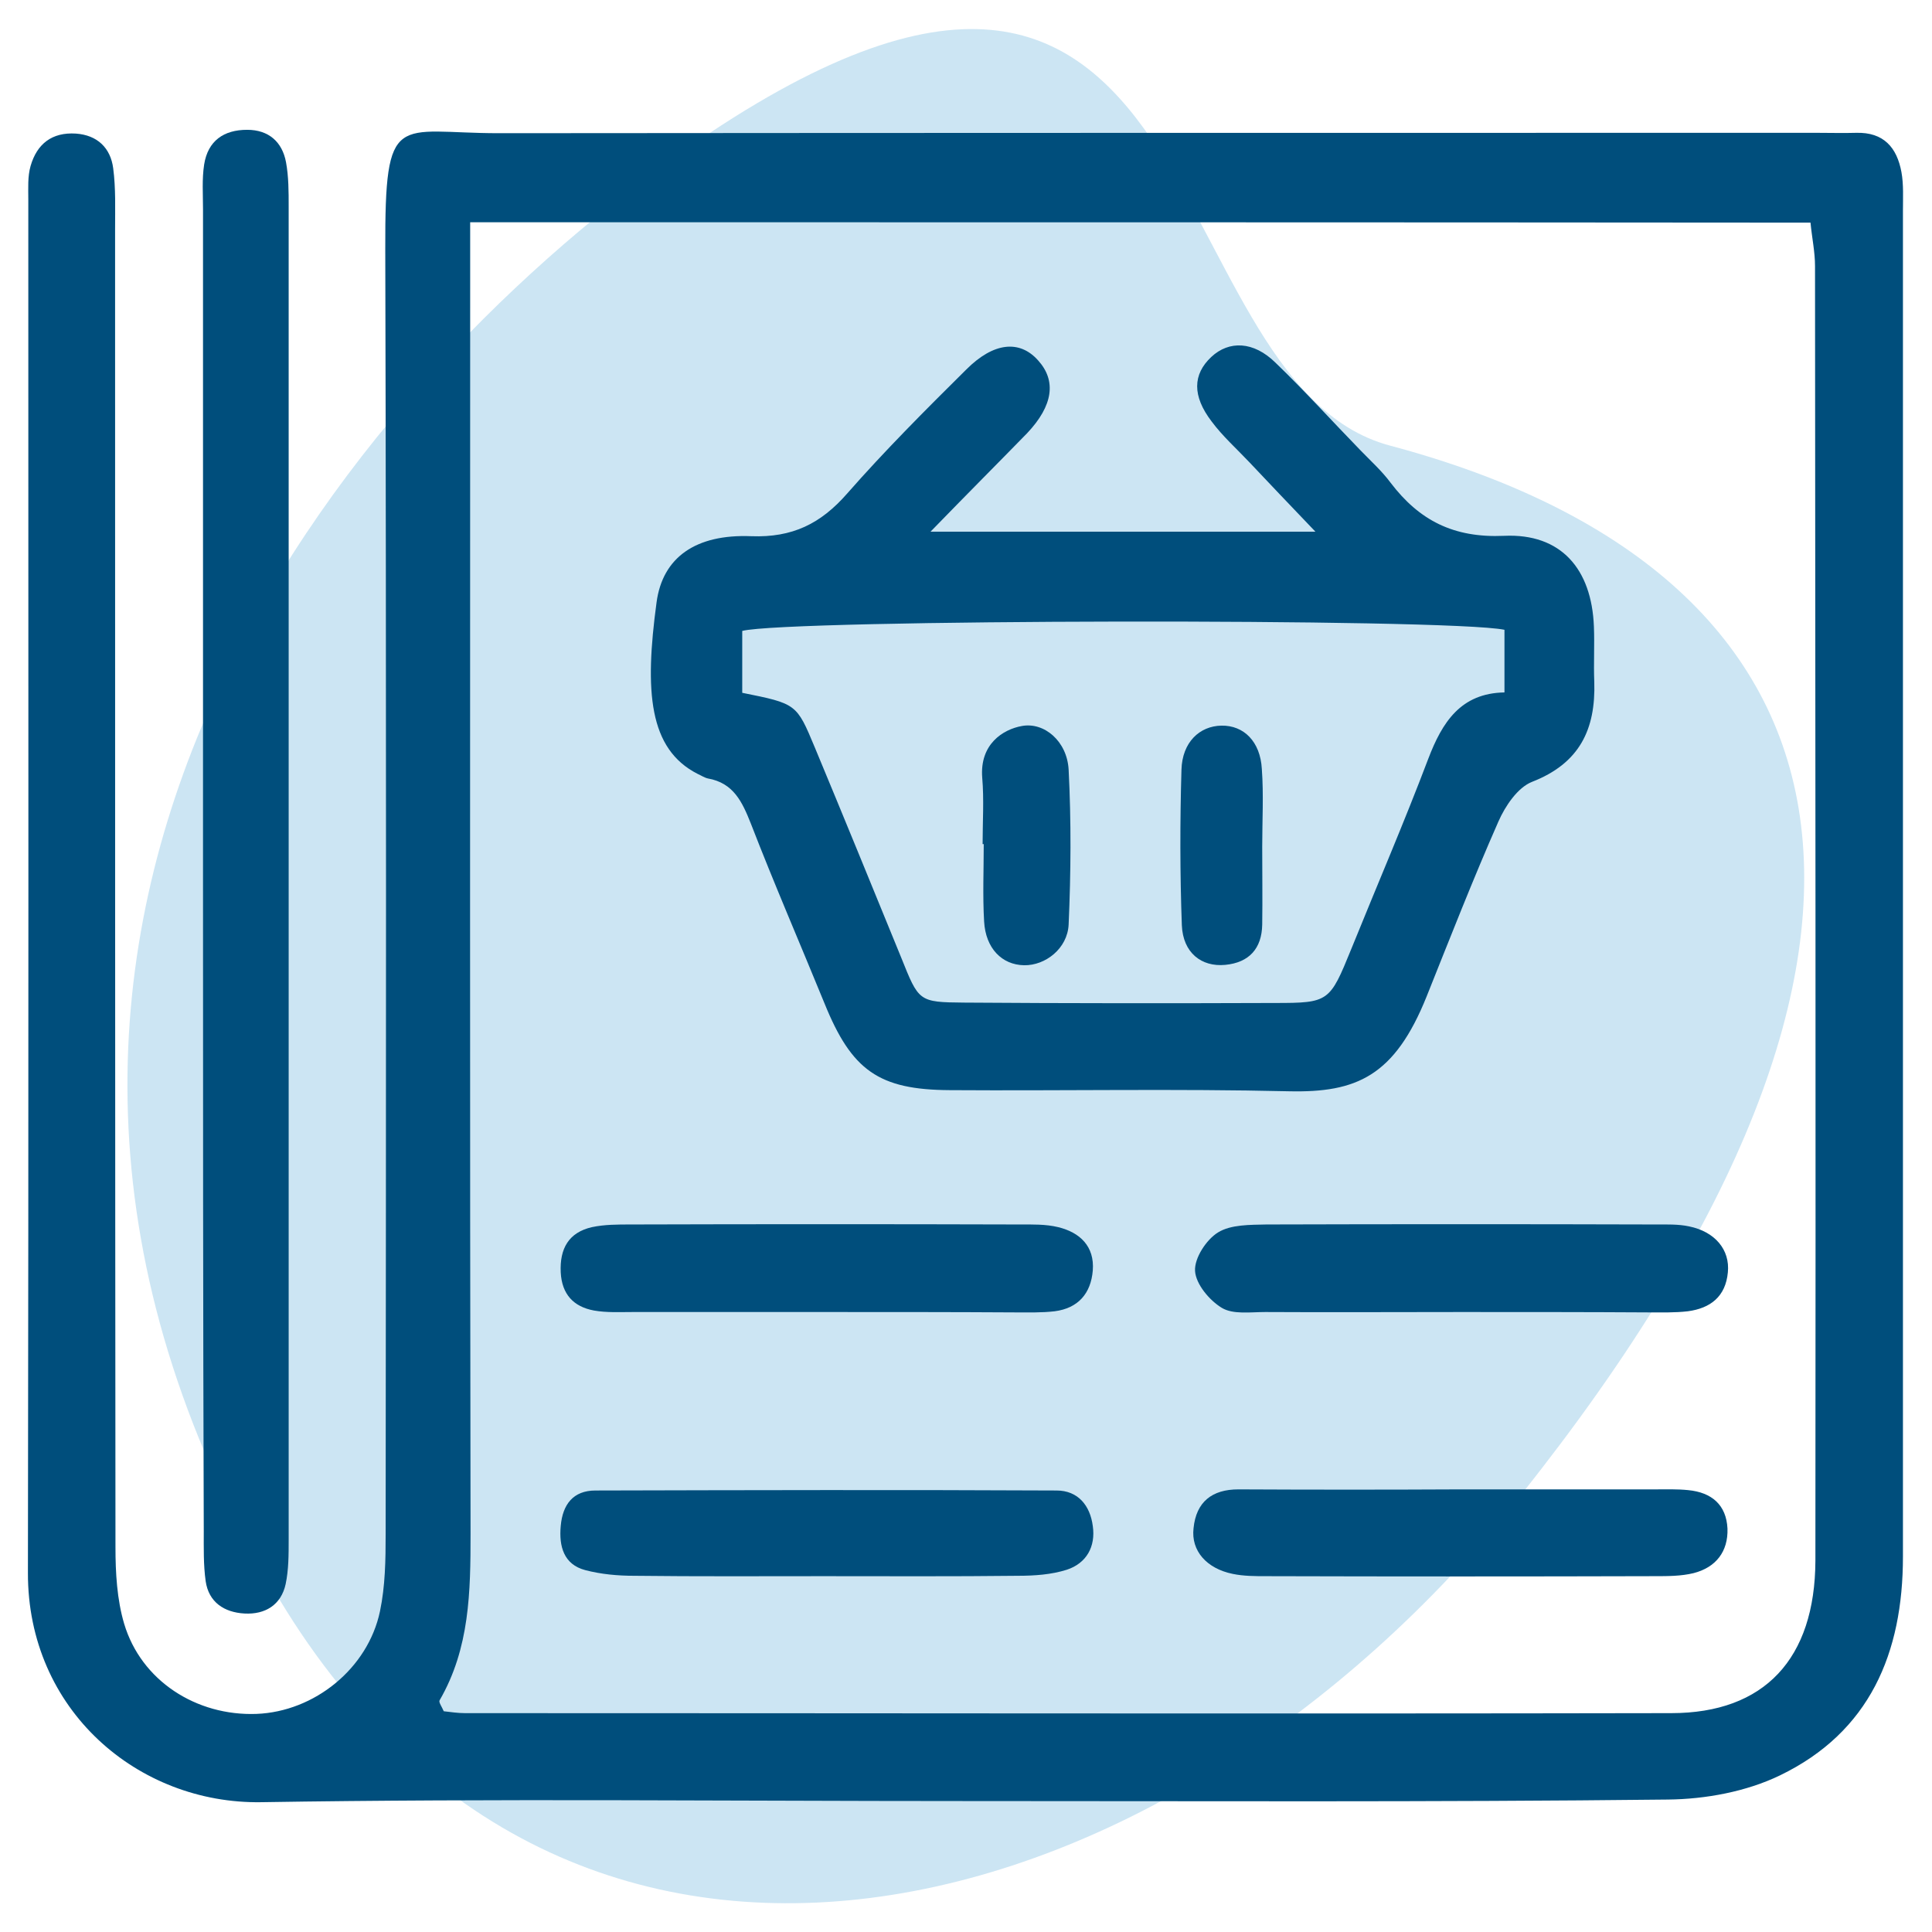
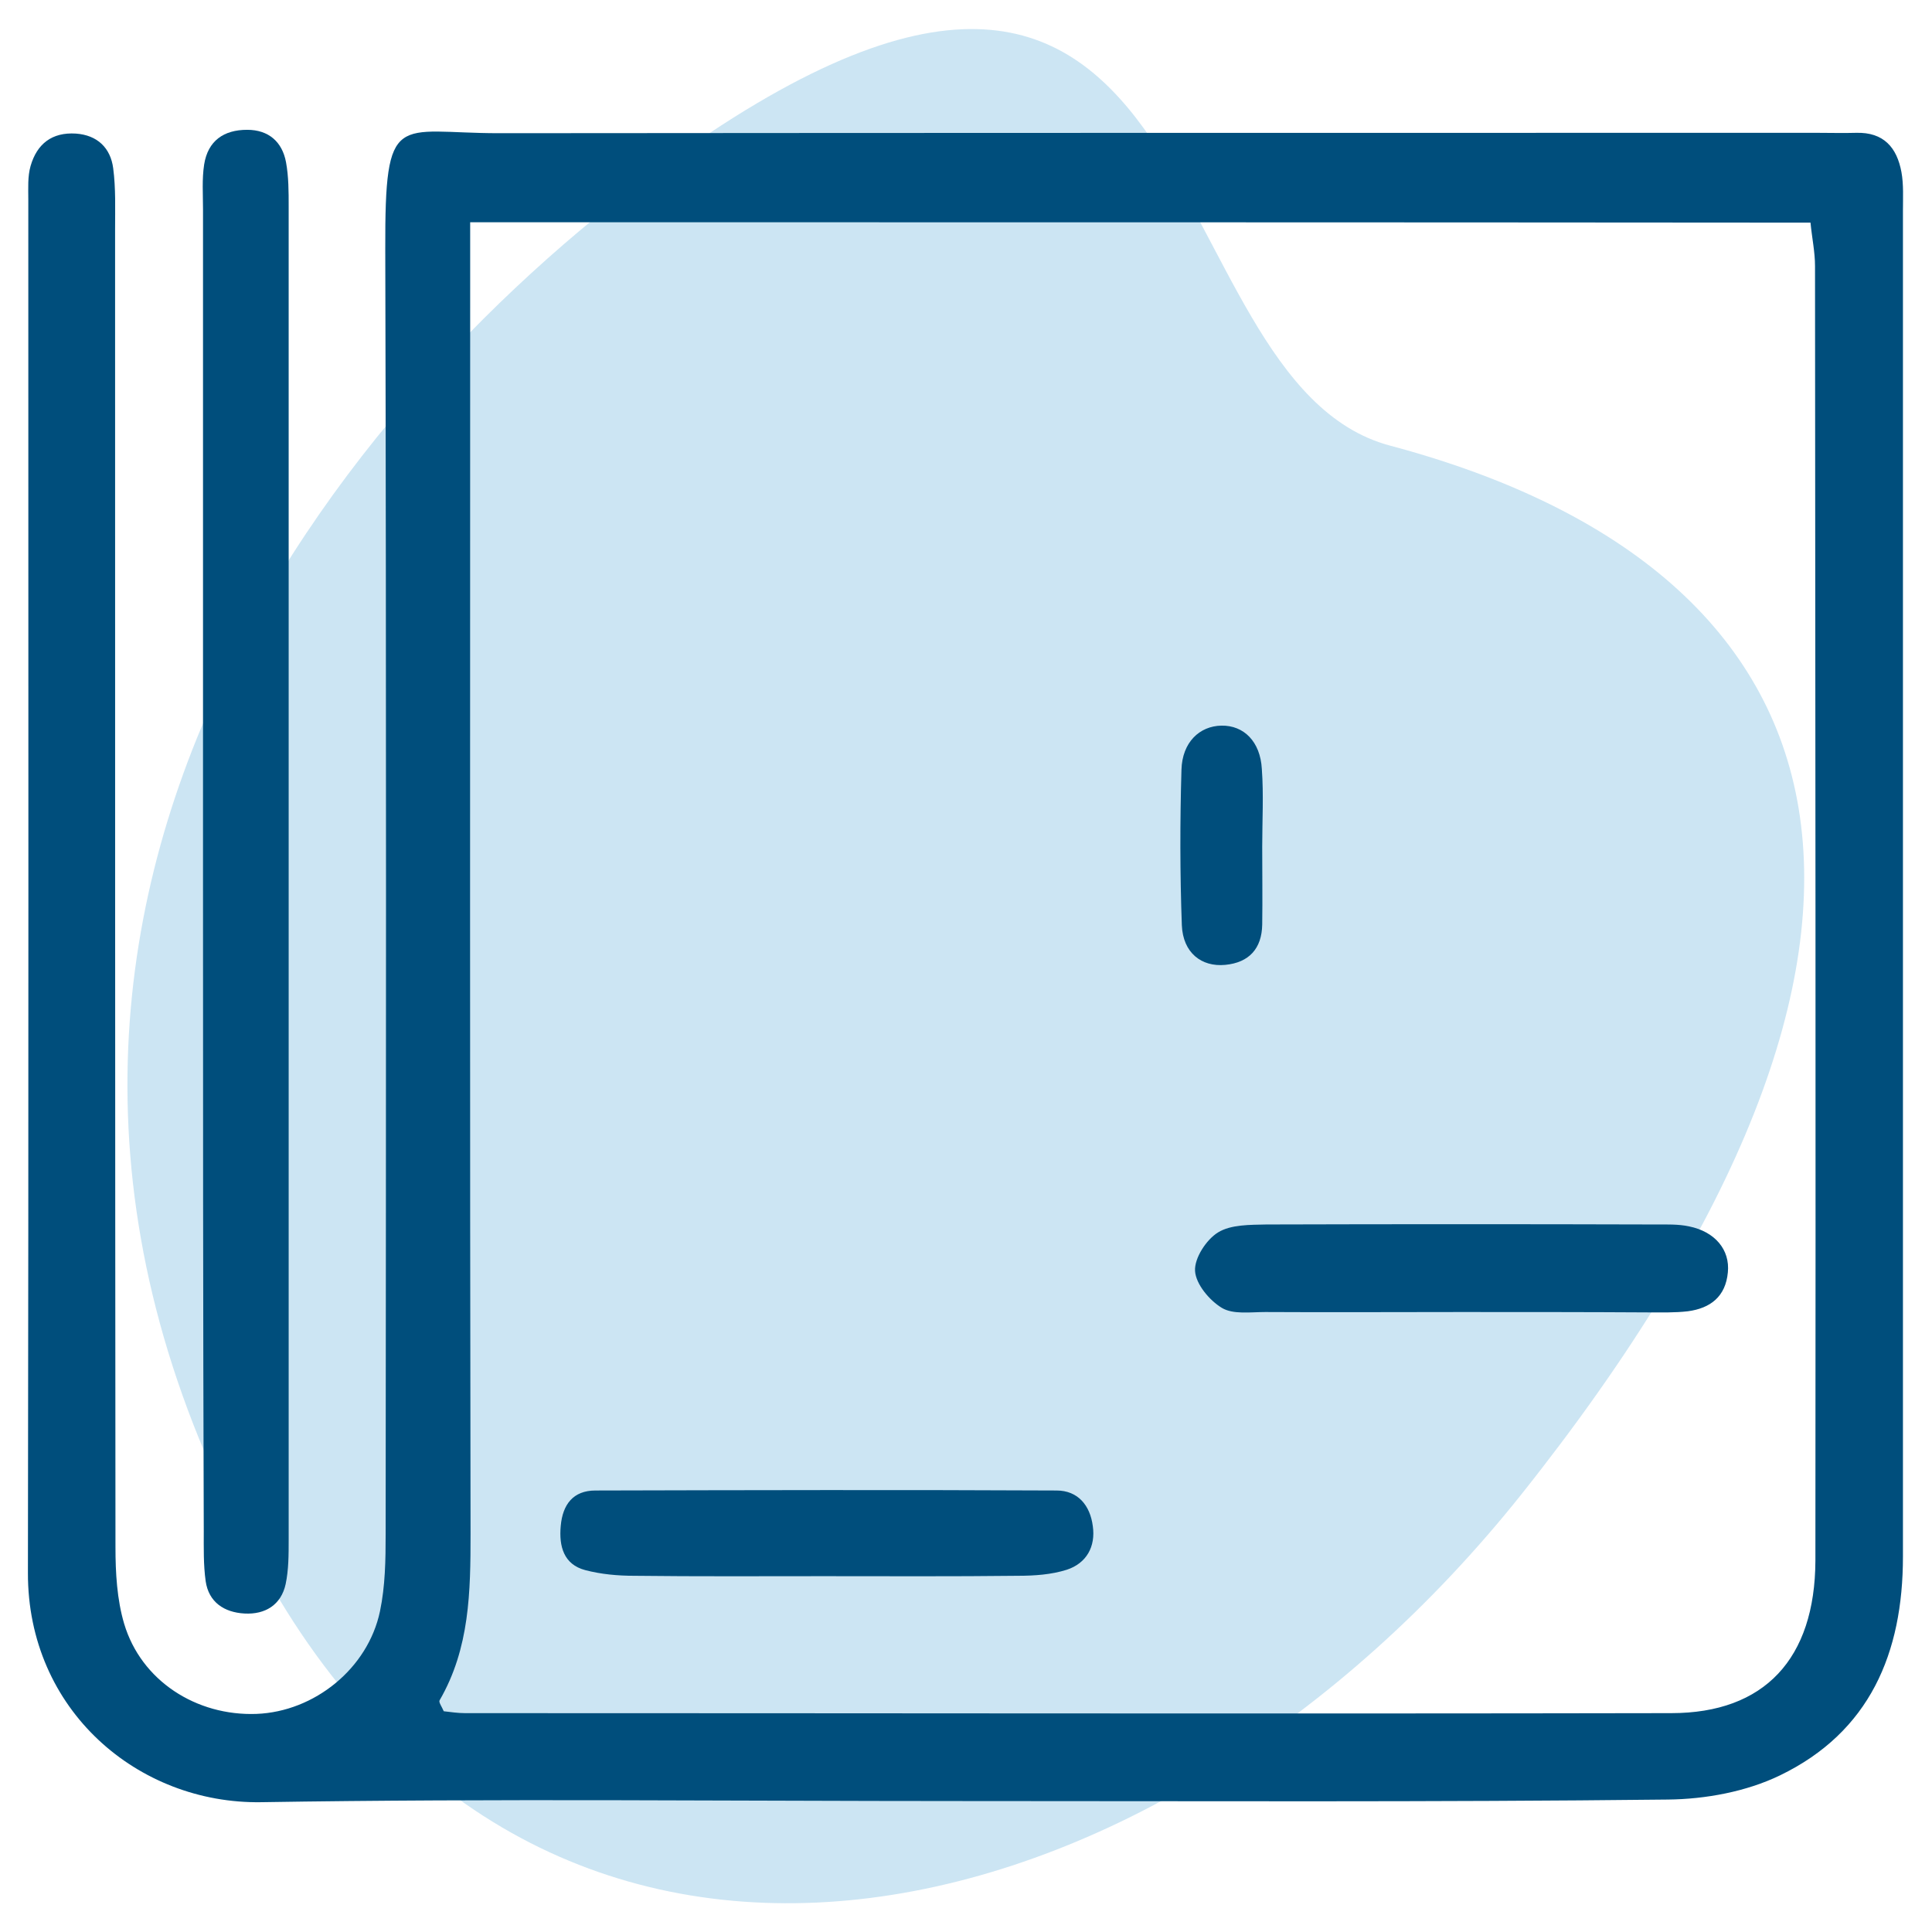
<svg xmlns="http://www.w3.org/2000/svg" version="1.1" id="Capa_1" x="0px" y="0px" width="512px" height="512px" viewBox="0 0 512 512" style="enable-background:new 0 0 512 512;" xml:space="preserve">
  <style type="text/css"> .st0{opacity:0.2;fill:#0080C6;enable-background:new ;} .st1{fill:#004E7C;} </style>
  <path class="st0" d="M368.4,118.1c125,33.3,152.1,130.5,34.8,277.9c-95.4,119.7-253.9,157.2-330.9,24.9 C-27.1,250,87.2,108.7,174.4,44.8C324-64.5,303.3,100.8,368.4,118.1z" />
  <g>
    <path class="st1" d="M255,477.3c-61.9,0-123.9-0.7-185.8,0.3c-32.6,0.5-61.9-24.4-61.8-60.8c0.2-121.3,0.1-242.7,0.1-364 c0-2.9-0.2-6,0.6-8.8c1.7-5.9,5.7-9,12-8.6c5.7,0.4,9.2,3.8,9.9,9.2c0.7,5.3,0.5,10.8,0.5,16.2c0,116.4,0,232.8,0.1,349.2 c0,6.8,0.4,13.9,2.3,20.3c4.5,15.1,19.1,24.5,35.1,23.9c15.3-0.6,29.5-12,32.7-27.2c1.4-6.7,1.5-13.6,1.5-20.5 c0.1-113.5,0.2-226.9-0.1-340.4c-0.1-37.3,2.9-30.8,30.1-30.8c116.5-0.1,232.9-0.1,349.4-0.1c3.4,0,6.9,0.1,10.3,0 c7.3-0.2,10.8,3.9,12,10.4c0.6,3.3,0.4,6.8,0.4,10.3c0,118.9,0,237.7,0,356.6c0,25.6-8.8,46.5-32.6,58c-8.9,4.3-19.7,6.3-29.7,6.4 C379.8,477.6,317.4,477.3,255,477.3C255,477.3,255,477.3,255,477.3z M124.6,58.9c0,7,0,12.3,0,17.6c0,110-0.1,219.9,0.1,329.9 c0,15.4-0.2,30.4-8.2,44.2c-0.3,0.5,0.6,1.7,1.1,2.9c1.8,0.2,3.7,0.5,5.6,0.5c106.6,0,213.2,0.2,319.7,0 c24.7,0,38.1-14.4,38.2-40.4c0.1-114.4,0-228.8-0.1-343.1c0-3.7-0.8-7.4-1.2-11.5C361.4,58.9,244.1,58.9,124.6,58.9z" />
    <path class="st1" d="M53.8,230.6c0-58.4,0-116.8,0-175.2c0-3.9-0.3-7.9,0.3-11.8c1-6.3,5.2-9.2,11.4-9.2c5.7,0,9.3,3.2,10.3,8.6 c0.7,3.8,0.7,7.8,0.7,11.7c0,117.8,0,235.6,0,353.4c0,3.9,0,7.9-0.8,11.7c-1.2,5.5-5.4,8.1-10.9,7.8c-5.4-0.3-9.5-3-10.3-8.6 c-0.6-4.3-0.5-8.8-0.5-13.2C53.8,347.4,53.8,289,53.8,230.6z" />
-     <path class="st1" d="M246.6,140.9c35.4,0,67.1,0,102,0c-7.1-7.4-12.3-12.9-17.5-18.4c-3.4-3.6-7.1-6.9-10-10.8 c-5.2-6.8-5-12.5-0.1-17.1c4.7-4.4,11.2-4.2,17,1.5c7.8,7.5,15,15.5,22.5,23.2c2.7,2.8,5.7,5.5,8,8.6c7.6,10,16.7,14.7,30.1,14.1 c15.1-0.7,23.2,8.8,23.8,24c0.2,4.9-0.1,9.8,0.1,14.7c0.4,12.6-3.9,21.6-16.5,26.5c-3.8,1.5-7.1,6.4-8.9,10.5 c-6.7,15.2-12.8,30.8-19,46.3c-8.5,21.2-18.6,25.6-36.5,25.2c-29.9-0.7-59.9-0.1-89.9-0.3c-18.8-0.1-26-5.2-33.2-23 c-6.5-15.9-13.3-31.6-19.5-47.6c-2.3-5.8-4.6-10.8-11.4-12c-0.9-0.2-1.8-0.8-2.7-1.2c-13-6.6-14.1-21.9-10.9-45.5 c1.6-11.9,10.4-18.1,25.1-17.5c10.9,0.4,18.4-3.3,25.4-11.3c10-11.4,20.8-22.2,31.6-32.9c7.2-7.2,14.1-7.9,19-2.4 c4.9,5.4,4,12-2.9,19.3C264.6,122.6,256.7,130.5,246.6,140.9z M196.7,183.6c14.4,2.9,14.4,2.9,19.2,14.4 c7.7,18.5,15.3,37.1,22.9,55.7c4.7,11.7,4.6,11.9,16.7,12c27.5,0.2,54.9,0.2,82.4,0.1c14.3,0,14.5-0.3,20.2-14.3 c6.8-16.8,14-33.5,20.4-50.4c3.7-9.7,8.6-17.4,20.2-17.6c0-6.3,0-11.5,0-16.6c-15-3.1-190-2.8-202,0.3 C196.7,172.3,196.7,177.5,196.7,183.6z" />
    <path class="st1" d="M218.2,417.7c-16.7,0-33.4,0.1-50.1-0.1c-4.4,0-8.8-0.4-13-1.5c-5.7-1.5-7-6.3-6.5-11.7 c0.5-5.7,3.3-9.4,9.2-9.4c40.7-0.1,81.5-0.2,122.2,0c5.7,0,8.9,4,9.6,9.4c0.8,5.5-1.7,9.9-6.9,11.6c-4.1,1.3-8.6,1.6-13,1.6 C252.6,417.8,235.4,417.7,218.2,417.7C218.2,417.7,218.2,417.7,218.2,417.7z" />
-     <path class="st1" d="M387,394.7c17.2,0,34.4,0,51.6,0c2.9,0,5.9-0.1,8.8,0.2c6.2,0.6,10.1,3.9,10.4,10.2c0.2,6.1-3.1,10.3-9,11.8 c-3.3,0.8-6.8,0.8-10.2,0.8c-34.4,0.1-68.7,0.1-103.1,0c-2.9,0-5.9,0-8.8-0.6c-6.9-1.4-11.1-6.1-10.4-12.1 c0.7-7,4.9-10.3,11.9-10.3C347.8,394.8,367.4,394.8,387,394.7C387,394.8,387,394.7,387,394.7z" />
-     <path class="st1" d="M219.2,347.7c-17.2,0-34.4,0-51.5,0c-3.4,0-6.9,0.2-10.3-0.4c-5.4-1-8.5-4.3-8.8-10.1 c-0.3-6.3,2.1-10.6,8.3-12c3.3-0.7,6.8-0.7,10.2-0.7c34.4-0.1,68.7-0.1,103.1,0c3.4,0,6.9-0.1,10.2,0.7c5.8,1.4,9.7,5.1,9.2,11.5 c-0.5,6.1-3.9,10-10.1,10.8c-3.4,0.4-6.9,0.3-10.3,0.3C252.5,347.7,235.8,347.7,219.2,347.7C219.2,347.7,219.2,347.7,219.2,347.7z" />
    <path class="st1" d="M386.9,347.7c-17.2,0-34.4,0.1-51.6,0c-3.9,0-8.5,0.7-11.5-1.1c-3.3-2-6.9-6.3-7.1-9.8 c-0.2-3.4,3-8.3,6.1-10.2c3.4-2.1,8.5-2,12.8-2.1c34.4-0.1,68.8-0.1,103.2,0c2.9,0,6-0.1,8.8,0.5c6.9,1.4,10.9,6.2,10.3,12.2 c-0.6,6.4-4.6,9.5-10.6,10.3c-3.4,0.4-6.9,0.3-10.3,0.3C420.3,347.7,403.6,347.7,386.9,347.7C386.9,347.7,386.9,347.7,386.9,347.7z " />
-     <path class="st1" d="M260.4,223.7c0-5.9,0.4-11.8-0.1-17.6c-0.7-8.9,5.5-12.8,10.5-13.7c5.9-1.1,12,4,12.4,11.6 c0.7,13.6,0.6,27.4,0,41c-0.3,6.4-6.2,10.9-11.8,10.8c-5.9-0.1-10.2-4.5-10.6-11.6c-0.4-6.8-0.1-13.7-0.1-20.5 C260.6,223.7,260.5,223.7,260.4,223.7z" />
    <path class="st1" d="M334.5,224.4c0,6.9,0.1,13.7,0,20.6c-0.1,6.4-3.5,10.1-9.8,10.7c-6.3,0.6-11.2-3.2-11.5-10.5 c-0.5-13.7-0.5-27.5-0.1-41.2c0.2-7.3,4.8-11.6,10.6-11.7c5.9-0.1,10.3,4.2,10.7,11.5C334.9,210.6,334.5,217.5,334.5,224.4z" />
  </g>
</svg>